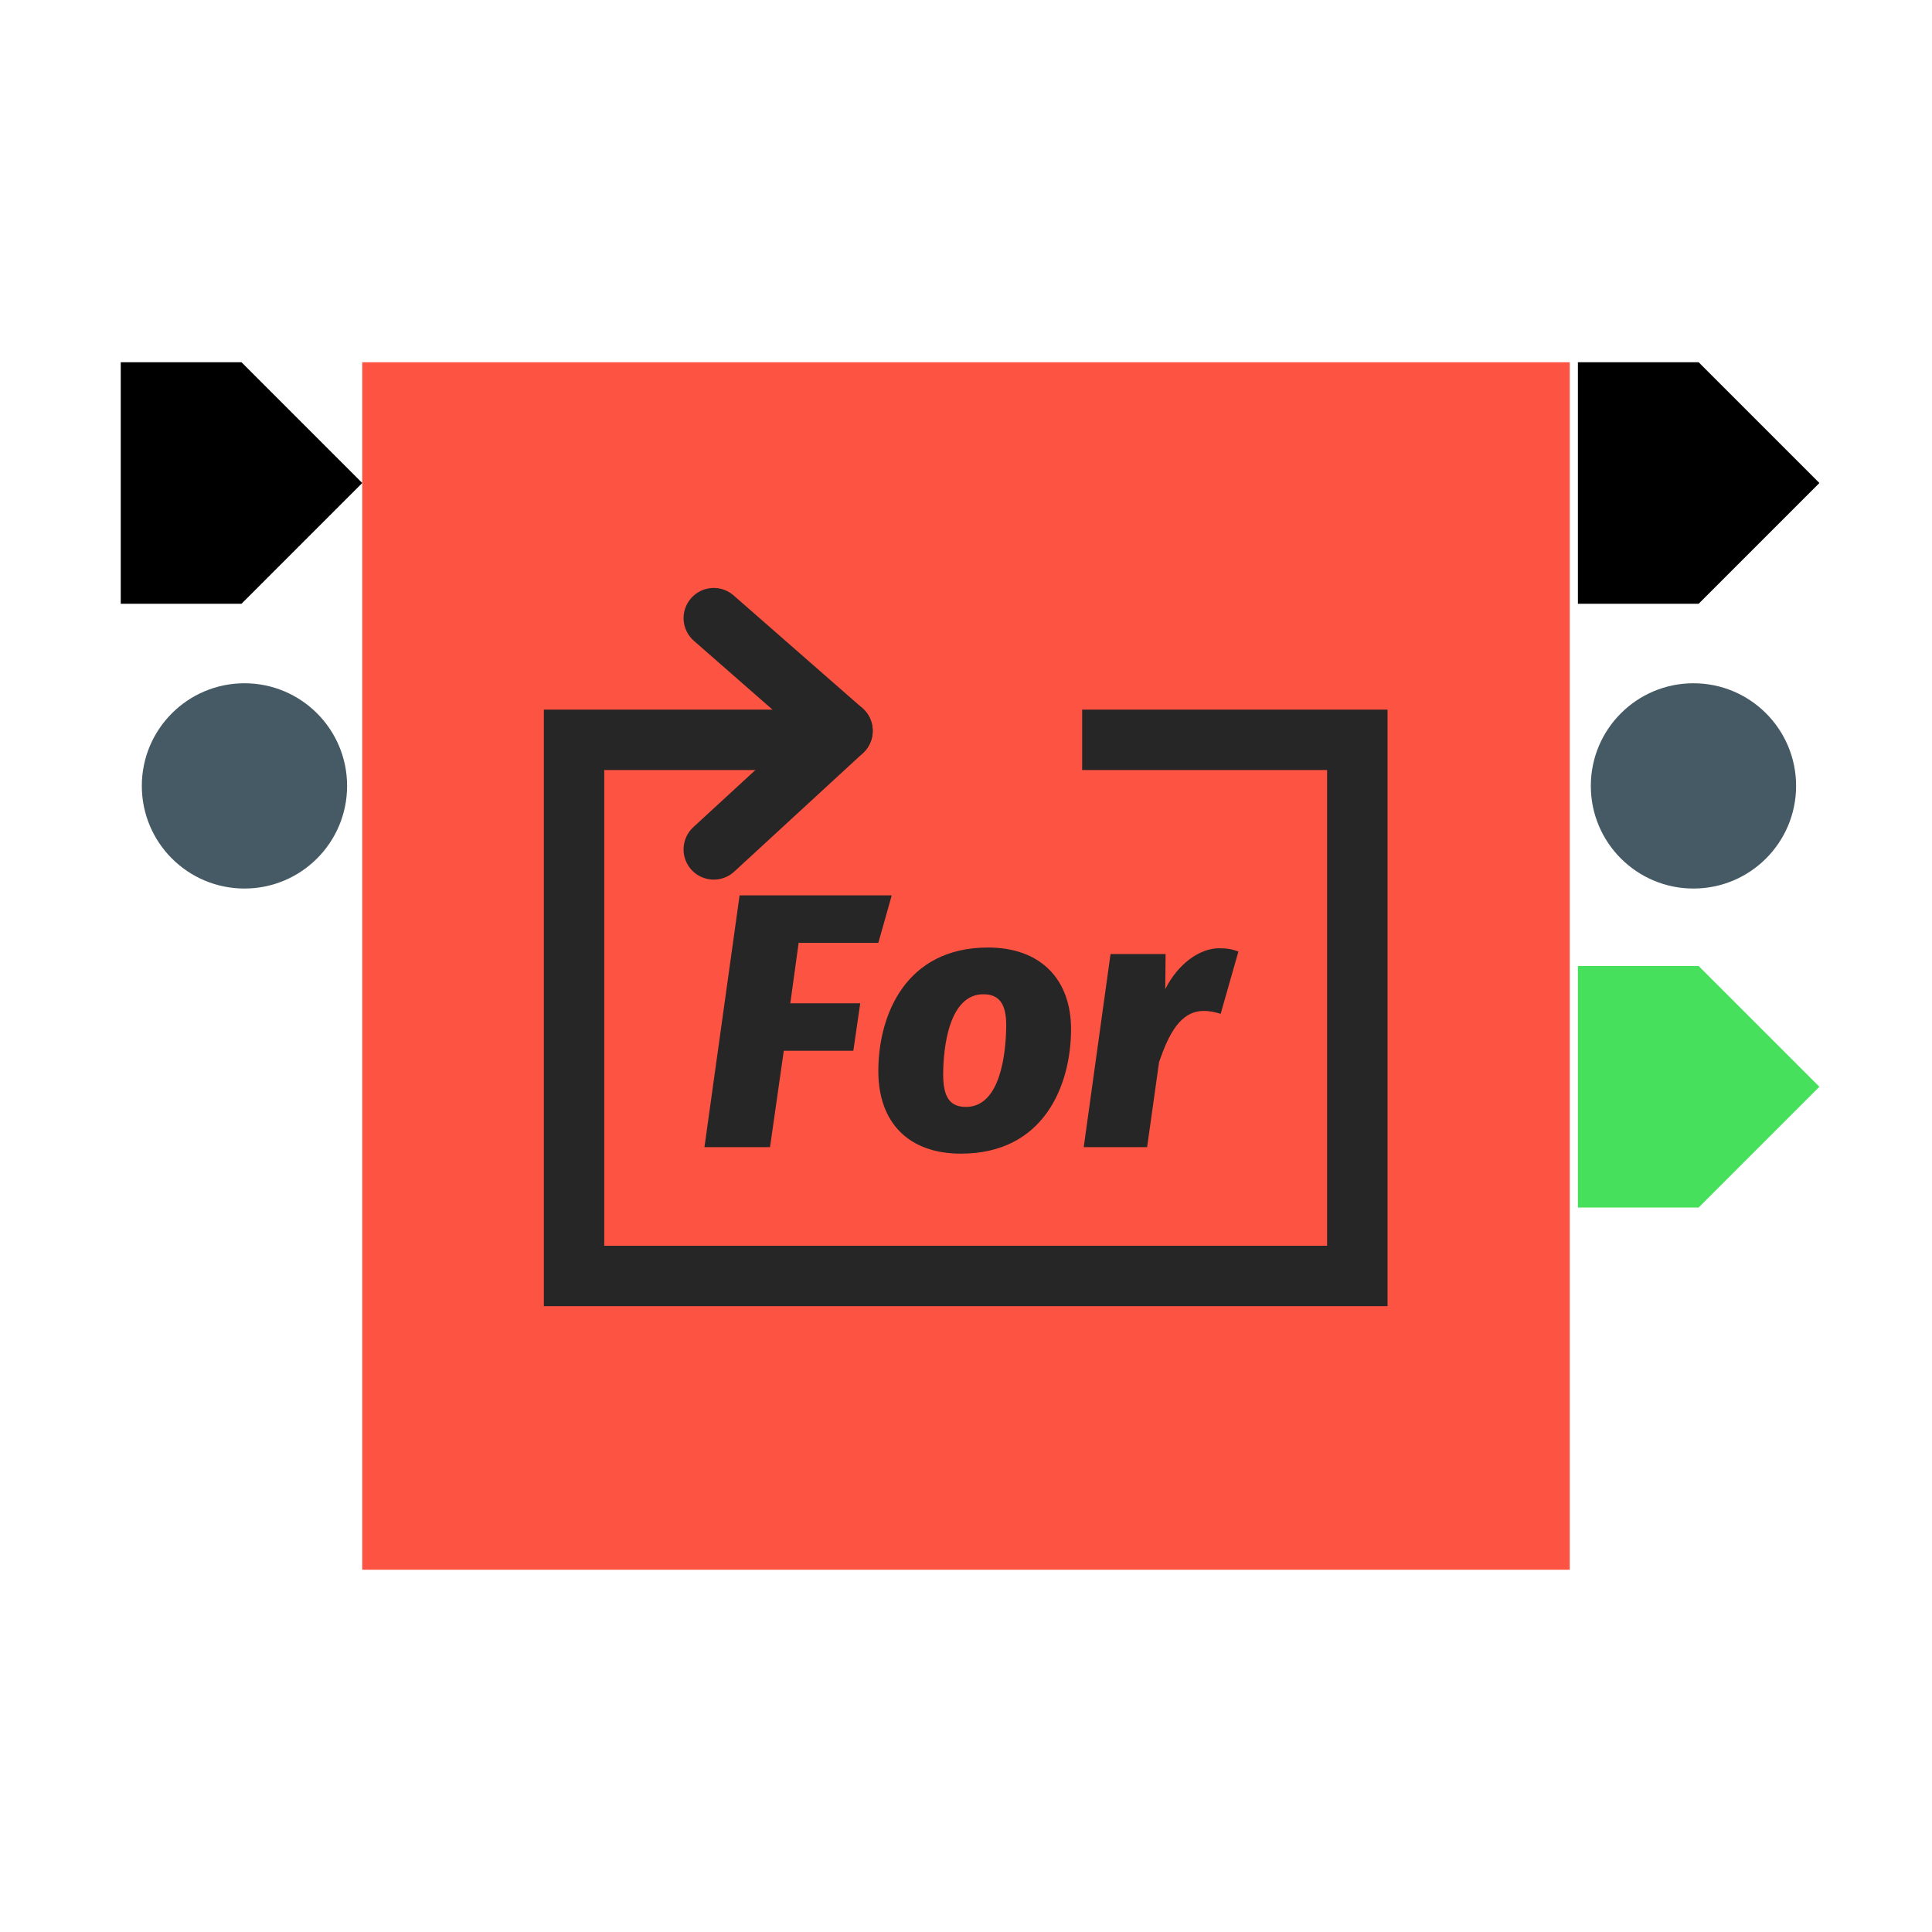
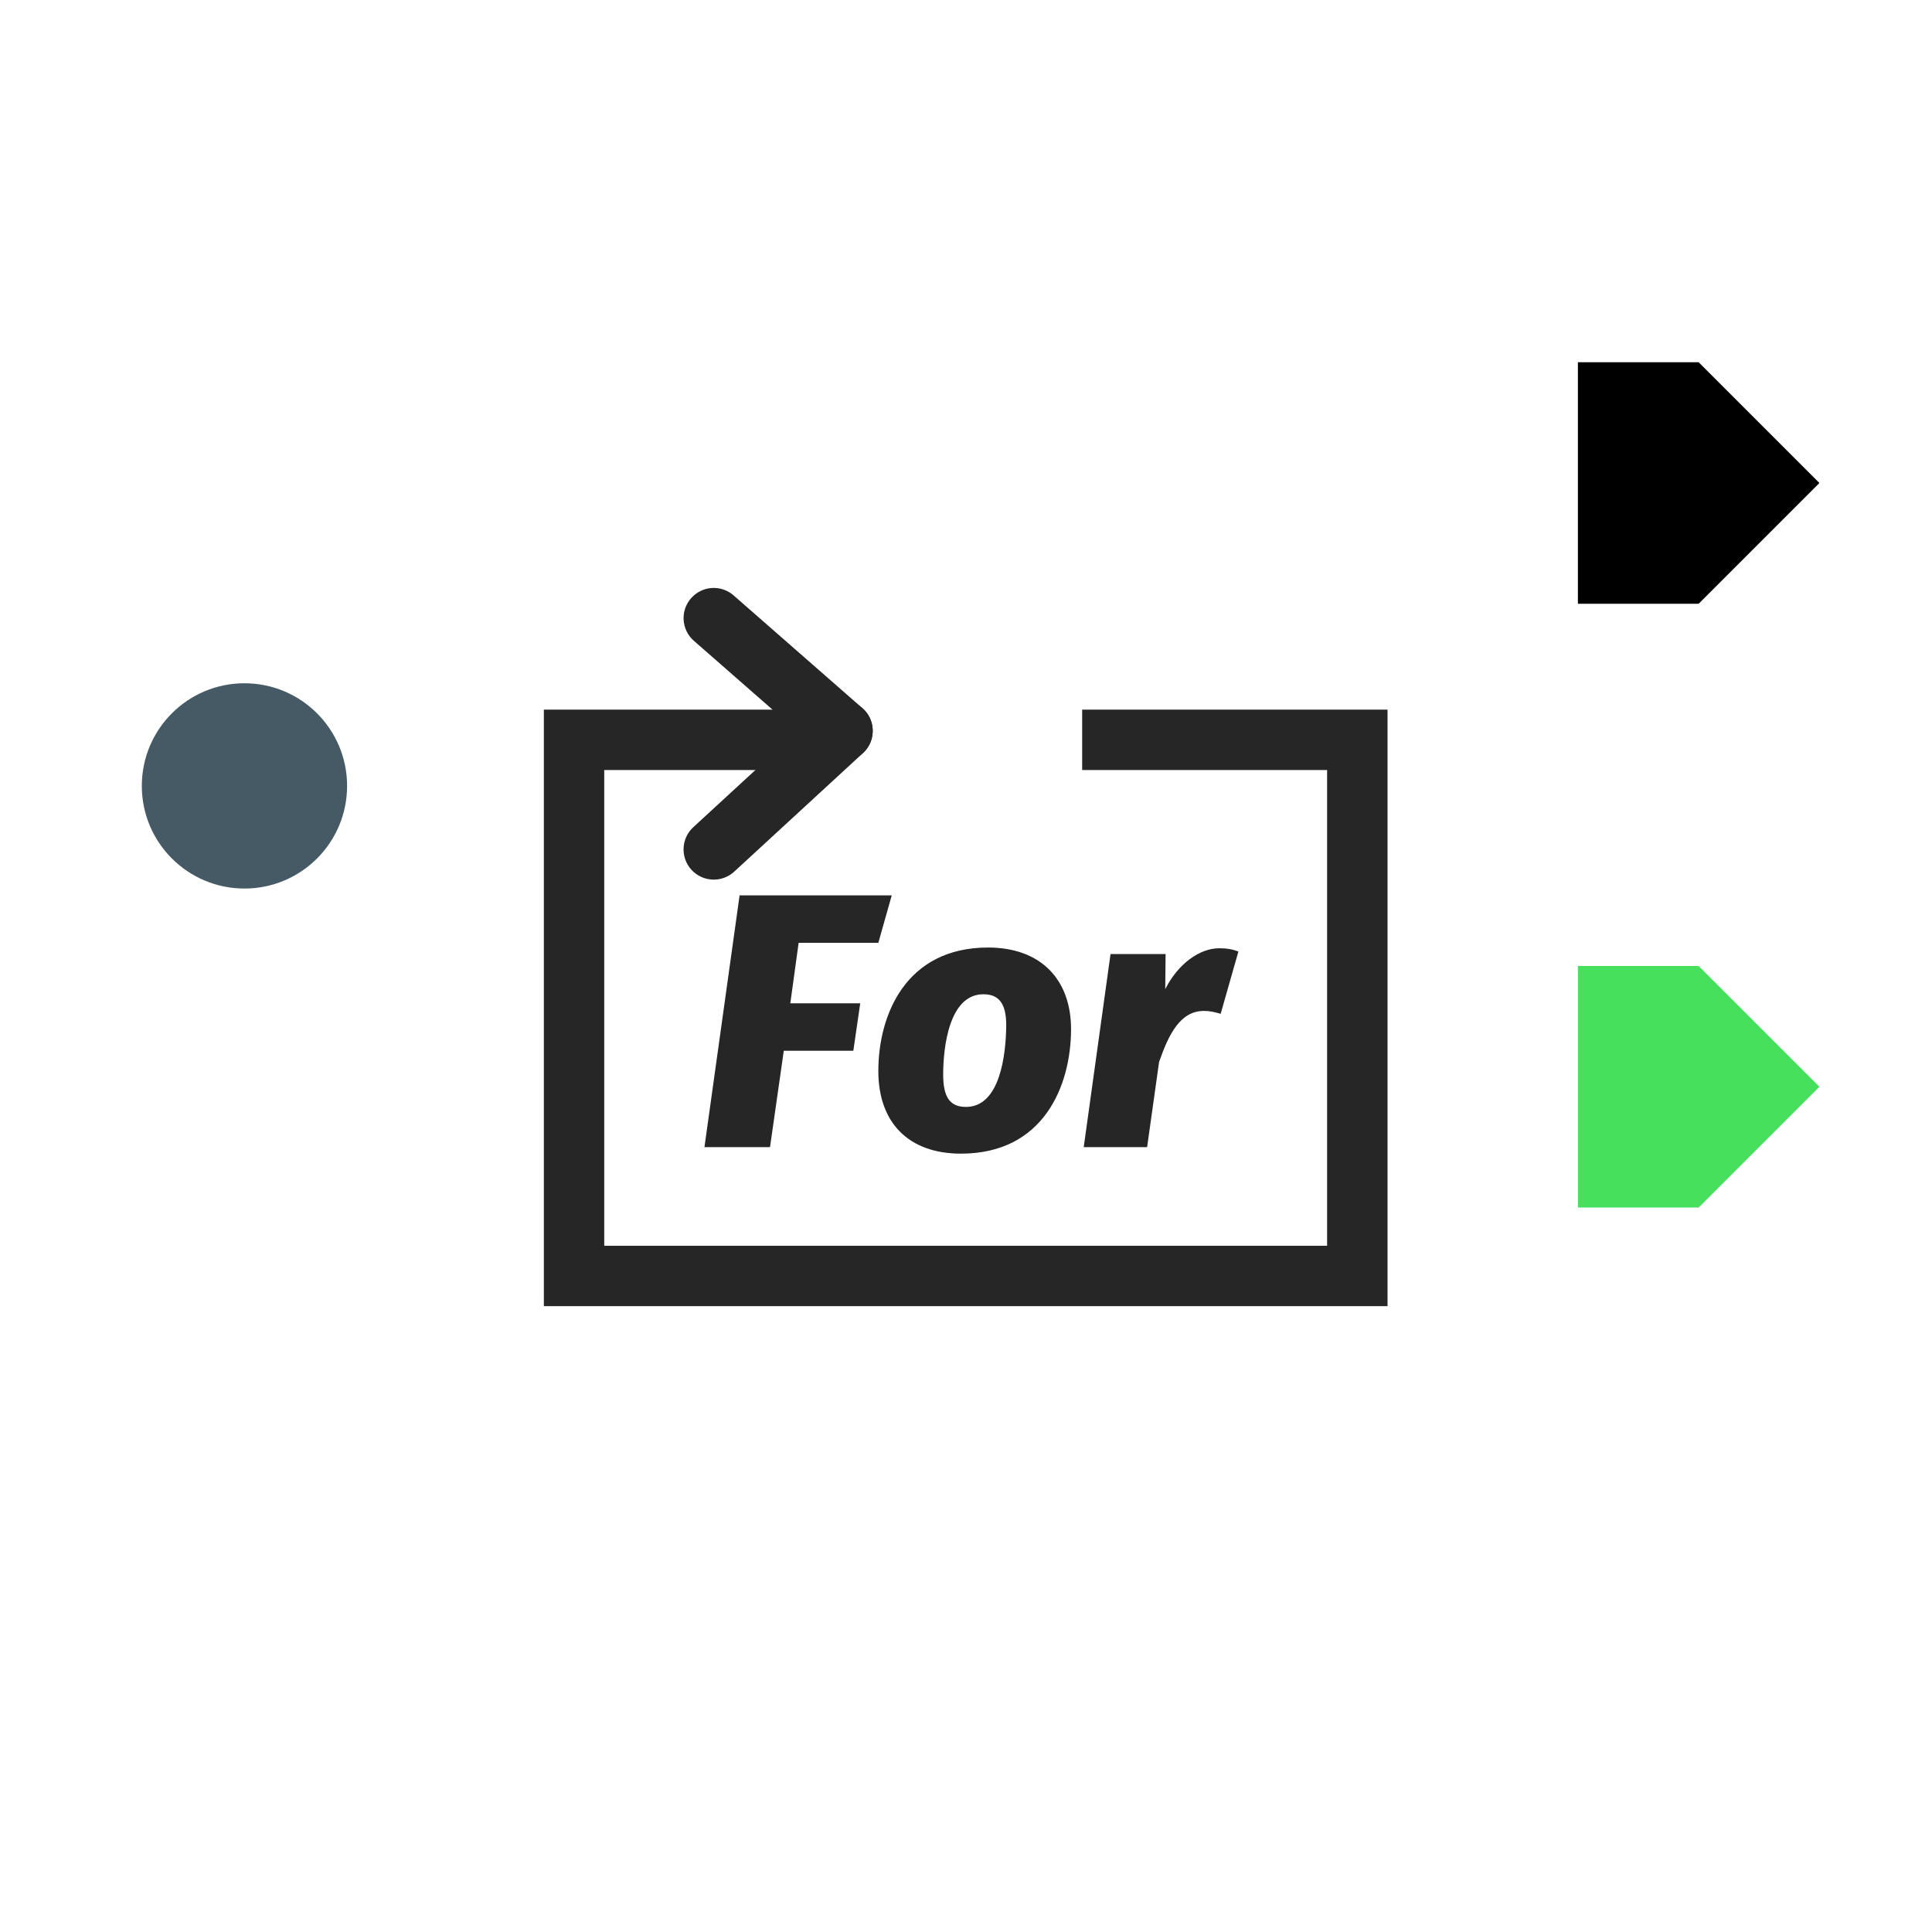
<svg xmlns="http://www.w3.org/2000/svg" width="32px" height="32px" viewBox="0 0 32 32" version="1.1">
  <title>For循环/For Loop</title>
  <g id="For循环/For-Loop" stroke="none" stroke-width="1" fill="none" fill-rule="evenodd">
    <rect fill="#FFFFFF" x="0" y="0" width="32" height="32" />
    <g id="For循环" transform="translate(2, 4)">
      <rect id="矩形" x="2" y="0" width="24" height="24" />
      <rect id="矩形" stroke="#979797" stroke-width="0.75" fill="#D8D8D8" opacity="0" x="8.375" y="6.375" width="11.25" height="11.25" />
      <rect id="矩形" stroke="#979797" stroke-width="0.75" fill="#D8D8D8" opacity="0" x="5.375" y="3.375" width="17.25" height="17.25" />
-       <rect id="矩形" fill="#FC5342" x="4" y="2" width="20" height="20" />
      <g id="for循环" transform="translate(6, 4)">
        <rect id="矩形" x="0" y="0" width="16" height="16" />
        <g id="编组-2" transform="translate(1.008, 1.738)" fill="#262626" fill-rule="nonzero">
          <polygon id="路径-7" points="4.46 2.016 4.46 3.016 1 3.016 1 10.896 12.973 10.896 12.973 3.016 8.916 3.016 8.916 2.016 13.974 2.016 13.974 11.896 -1.9857667e-13 11.896 -1.9857667e-13 2.016" />
          <path d="M2.438,0.171 C2.62,-0.037 2.936,-0.058 3.143,0.124 L5.276,1.991 C5.484,2.172 5.505,2.488 5.323,2.696 C5.142,2.904 4.826,2.925 4.618,2.743 L2.485,0.876 C2.277,0.694 2.256,0.379 2.438,0.171 Z" id="路径-8" />
          <path d="M2.446,2.028 C2.633,1.825 2.95,1.812 3.153,1.999 L5.286,3.963 C5.489,4.15 5.502,4.466 5.315,4.669 C5.128,4.872 4.812,4.885 4.608,4.698 L2.475,2.735 C2.272,2.548 2.259,2.231 2.446,2.028 Z" id="路径-8备份" transform="translate(3.881, 3.349) scale(1, -1) translate(-3.881, -3.349) " />
          <g id="For" transform="translate(2.66, 5.092)">
            <polygon id="路径" points="3.102 0 0.582 0 1.76328285e-13 4.17 1.086 4.17 1.314 2.574 2.466 2.574 2.58 1.788 1.422 1.788 1.56 0.786 2.88 0.786" />
            <path d="M4.698,0.864 C3.33,0.864 2.88,1.986 2.88,2.91 C2.88,3.768 3.384,4.278 4.248,4.278 C5.622,4.278 6.066,3.15 6.072,2.232 C6.078,1.392 5.568,0.864 4.698,0.864 Z M4.62,1.638 C4.878,1.638 5.004,1.794 4.998,2.172 C4.992,2.622 4.902,3.504 4.332,3.504 C4.074,3.504 3.954,3.354 3.954,2.97 C3.954,2.52 4.05,1.638 4.62,1.638 Z" id="形状" />
            <path d="M8.526,0.876 C8.202,0.876 7.842,1.134 7.632,1.554 L7.638,0.972 L6.726,0.972 L6.282,4.17 L7.332,4.17 L7.53,2.76 C7.692,2.292 7.884,1.914 8.274,1.914 C8.37,1.914 8.448,1.932 8.55,1.962 L8.844,0.93 C8.748,0.894 8.658,0.876 8.526,0.876 Z" id="路径" />
          </g>
        </g>
      </g>
      <polygon id="矩形备份" fill="#000000" points="24.135 2 26.135 2 28.135 4 26.135 6 24.135 6" />
      <polygon id="矩形备份-3" fill="#46E05D" points="24.135 12 26.135 12 28.135 14 26.135 16 24.135 16" />
-       <polygon id="矩形备份-2" fill="#000000" points="0 2 2 2 4 4 2 6 0 6" />
-       <path d="M26.049,7.317 C26.988,7.317 27.749,8.078 27.749,9.017 C27.749,9.956 26.988,10.717 26.049,10.717 C25.11,10.717 24.349,9.956 24.349,9.017 C24.349,8.078 25.11,7.317 26.049,7.317 Z" id="矩形备份-4" fill="#455A64" />
      <path d="M2.049,7.317 C2.988,7.317 3.749,8.078 3.749,9.017 C3.749,9.956 2.988,10.717 2.049,10.717 C1.11,10.717 0.349,9.956 0.349,9.017 C0.349,8.078 1.11,7.317 2.049,7.317 Z" id="矩形备份-5" fill="#455A64" />
    </g>
  </g>
</svg>